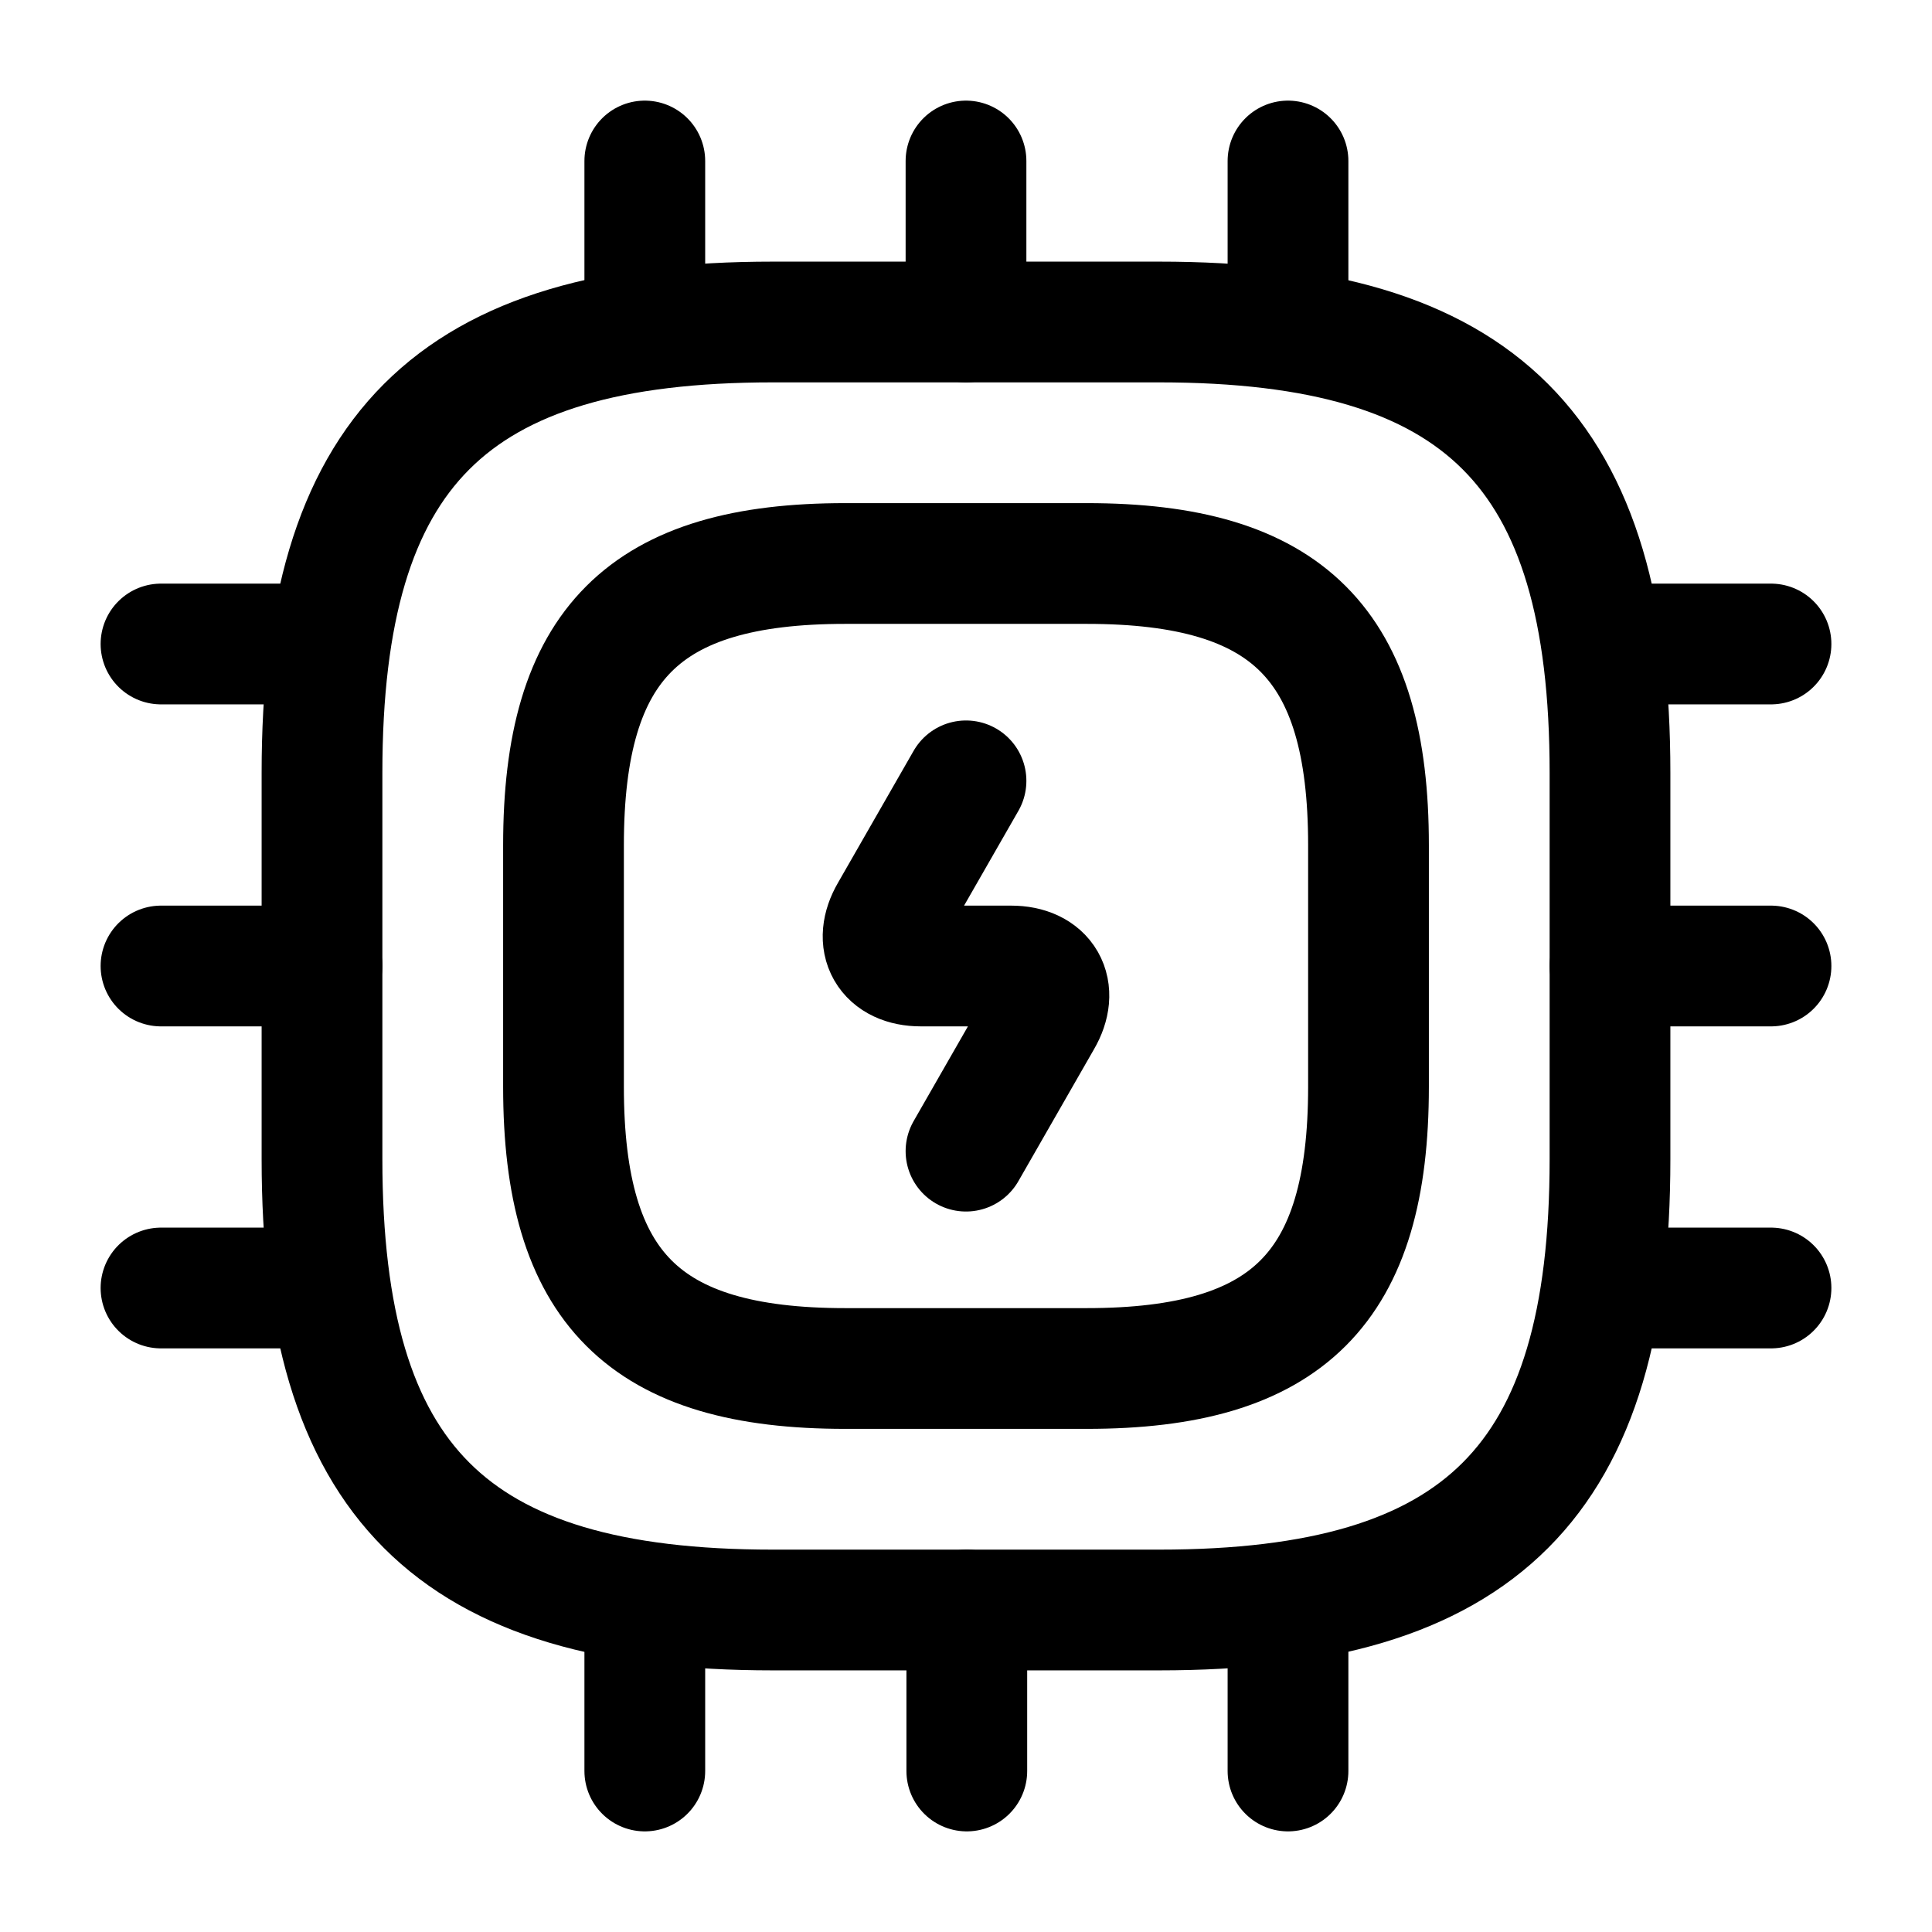
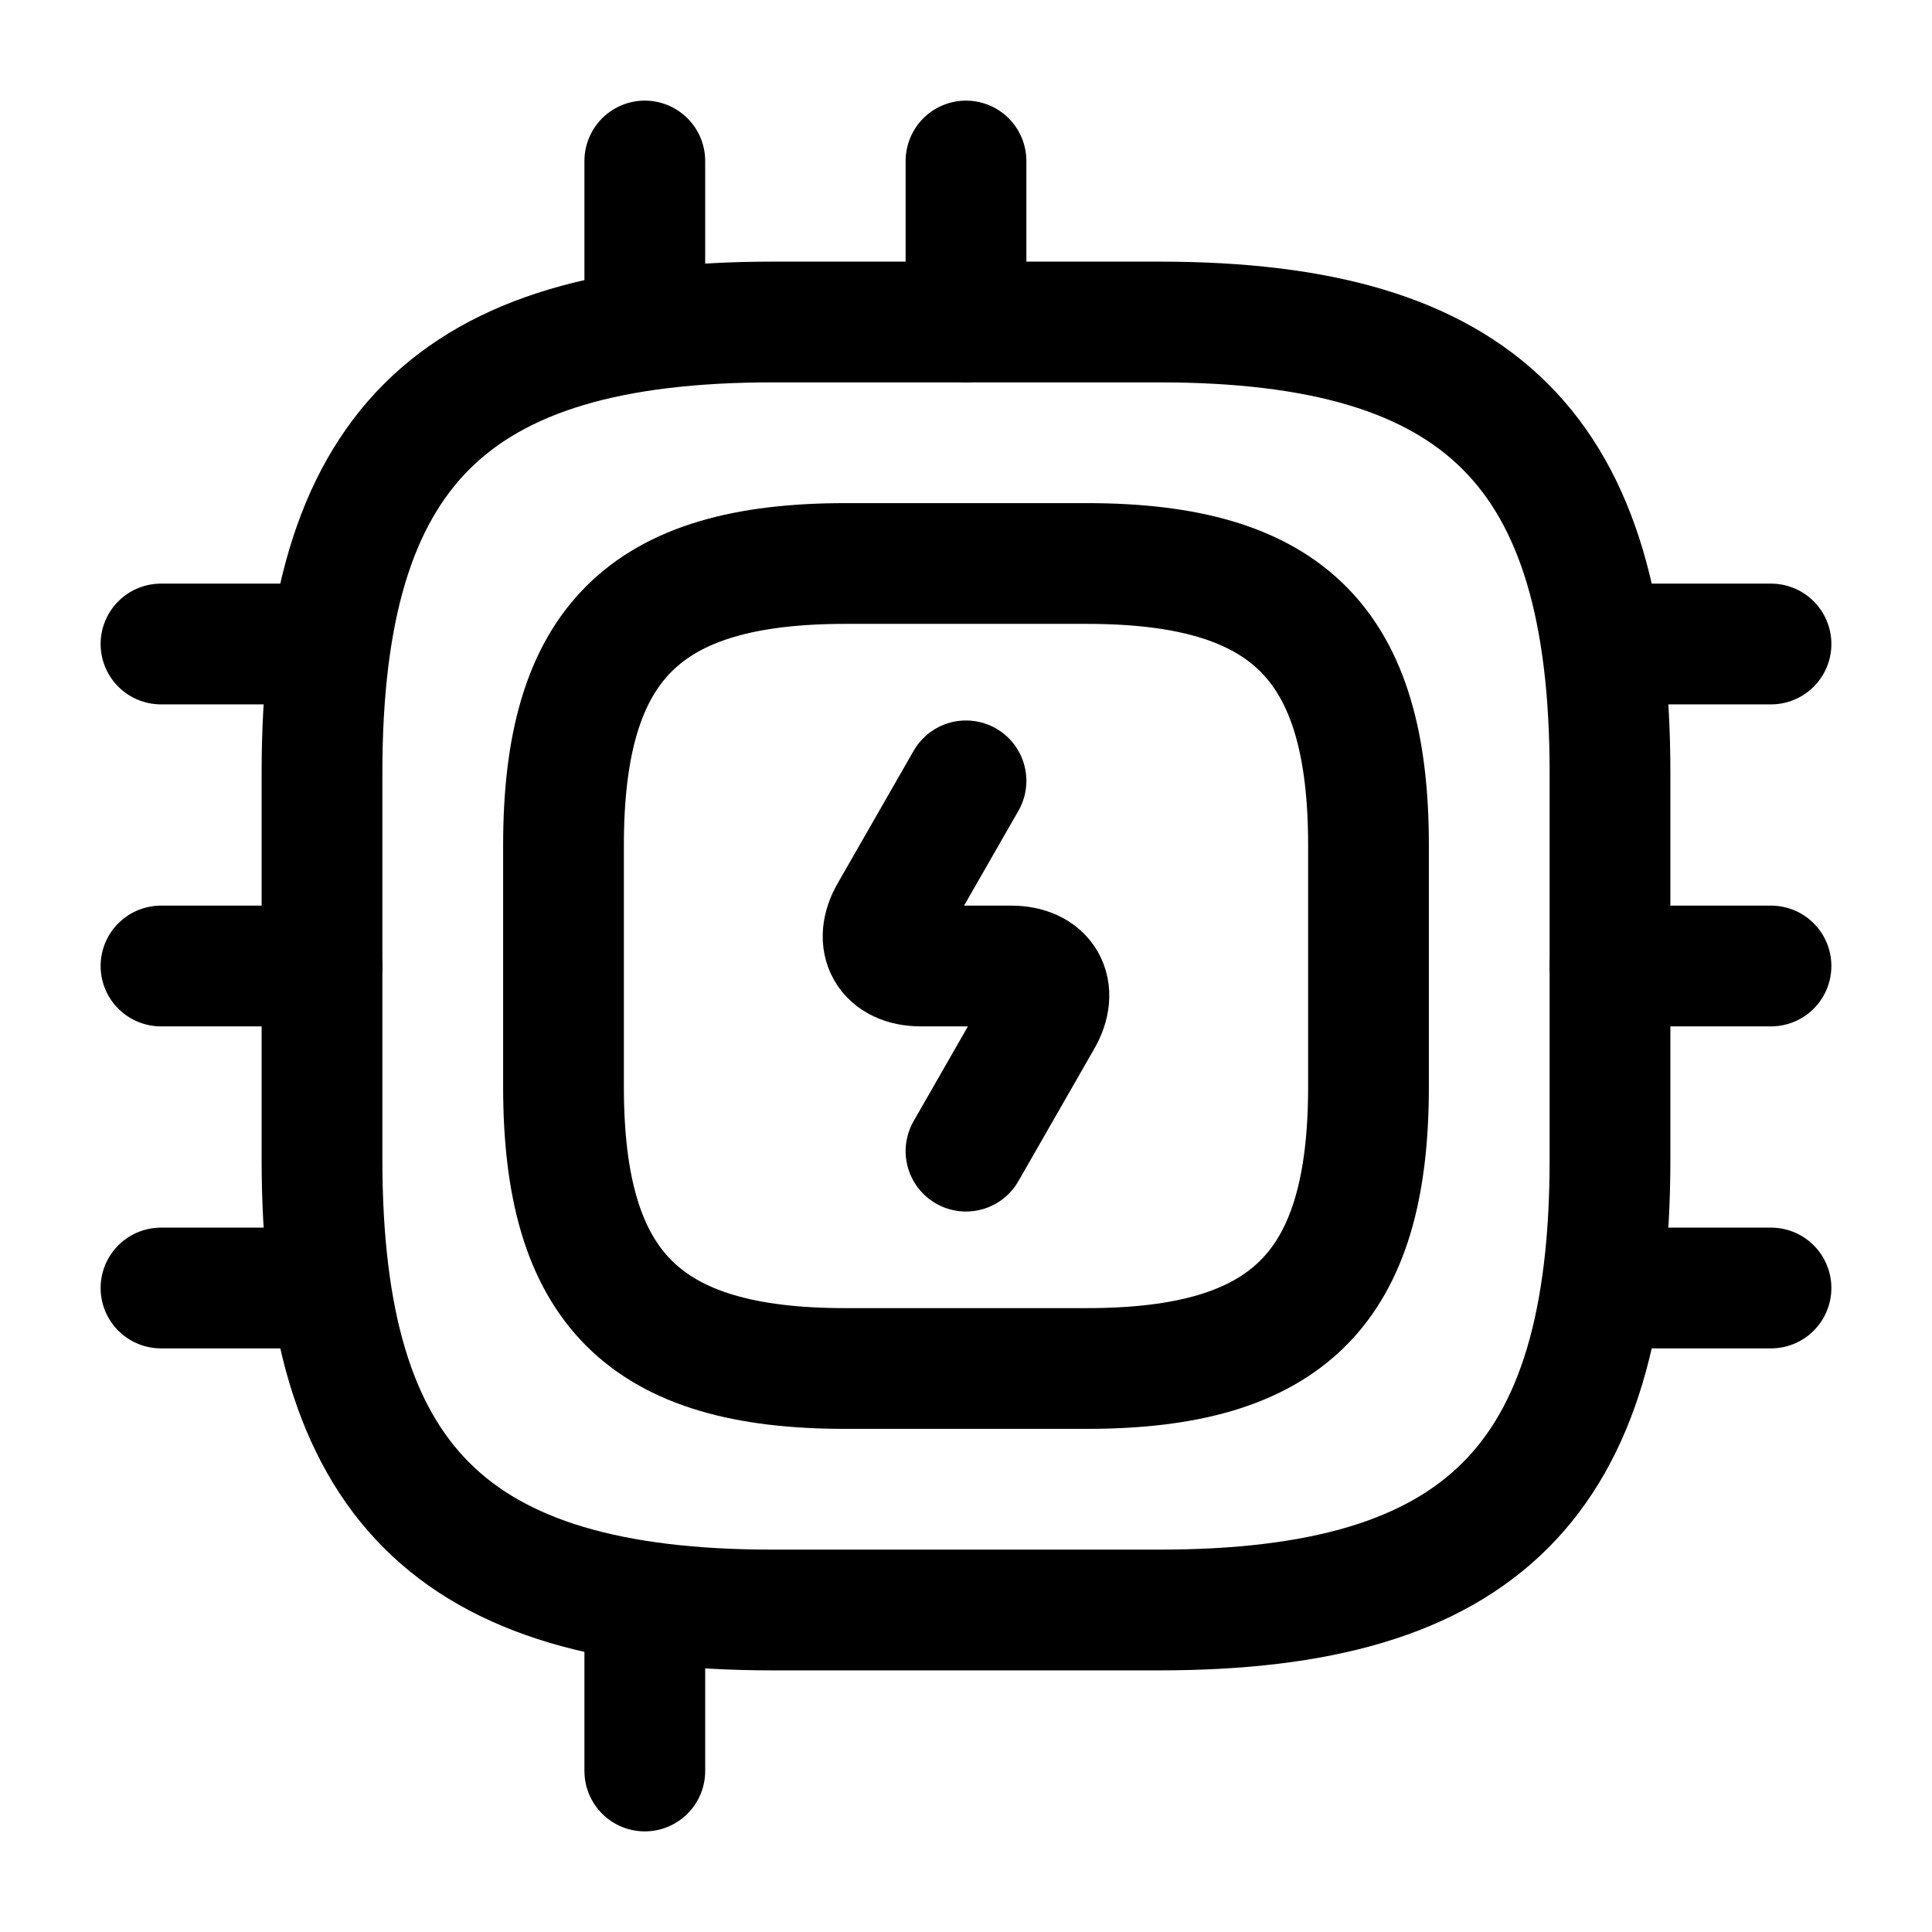
<svg xmlns="http://www.w3.org/2000/svg" width="800px" height="800px" viewBox="0 0 24 24" fill="none">
  <path d="M9.6 20H14.4C18.4 20 20 18.4 20 14.4V9.6C20 5.6 18.4 4 14.4 4H9.6C5.6 4 4 5.6 4 9.6V14.4C4 18.4 5.6 20 9.6 20Z" stroke="#000000" stroke-width="1.5" stroke-linecap="round" stroke-linejoin="round" />
  <path d="M10.5 17H13.5C16 17 17 16 17 13.5V10.5C17 8 16 7 13.5 7H10.5C8 7 7 8 7 10.5V13.5C7 16 8 17 10.5 17Z" stroke="#000000" stroke-width="1.5" stroke-linecap="round" stroke-linejoin="round" />
  <path d="M8.01 4V2" stroke="#000000" stroke-width="1.5" stroke-linecap="round" stroke-linejoin="round" />
  <path d="M12 4V2" stroke="#000000" stroke-width="1.5" stroke-linecap="round" stroke-linejoin="round" />
-   <path d="M16 4V2" stroke="#000000" stroke-width="1.5" stroke-linecap="round" stroke-linejoin="round" />
  <path d="M20 8H22" stroke="#000000" stroke-width="1.5" stroke-linecap="round" stroke-linejoin="round" />
  <path d="M20 12H22" stroke="#000000" stroke-width="1.5" stroke-linecap="round" stroke-linejoin="round" />
  <path d="M20 16H22" stroke="#000000" stroke-width="1.5" stroke-linecap="round" stroke-linejoin="round" />
-   <path d="M16 20V22" stroke="#000000" stroke-width="1.5" stroke-linecap="round" stroke-linejoin="round" />
-   <path d="M12.01 20V22" stroke="#000000" stroke-width="1.5" stroke-linecap="round" stroke-linejoin="round" />
  <path d="M8.01 20V22" stroke="#000000" stroke-width="1.5" stroke-linecap="round" stroke-linejoin="round" />
  <path d="M2 8H4" stroke="#000000" stroke-width="1.5" stroke-linecap="round" stroke-linejoin="round" />
  <path d="M2 12H4" stroke="#000000" stroke-width="1.5" stroke-linecap="round" stroke-linejoin="round" />
  <path d="M2 16H4" stroke="#000000" stroke-width="1.5" stroke-linecap="round" stroke-linejoin="round" />
  <path d="M12 9.7L11.06 11.34C10.85 11.7 11.02 12 11.44 12H12.56C12.98 12 13.15 12.3 12.94 12.66L12 14.3" stroke="#000000" stroke-width="1.5" stroke-linecap="round" stroke-linejoin="round" />
</svg>